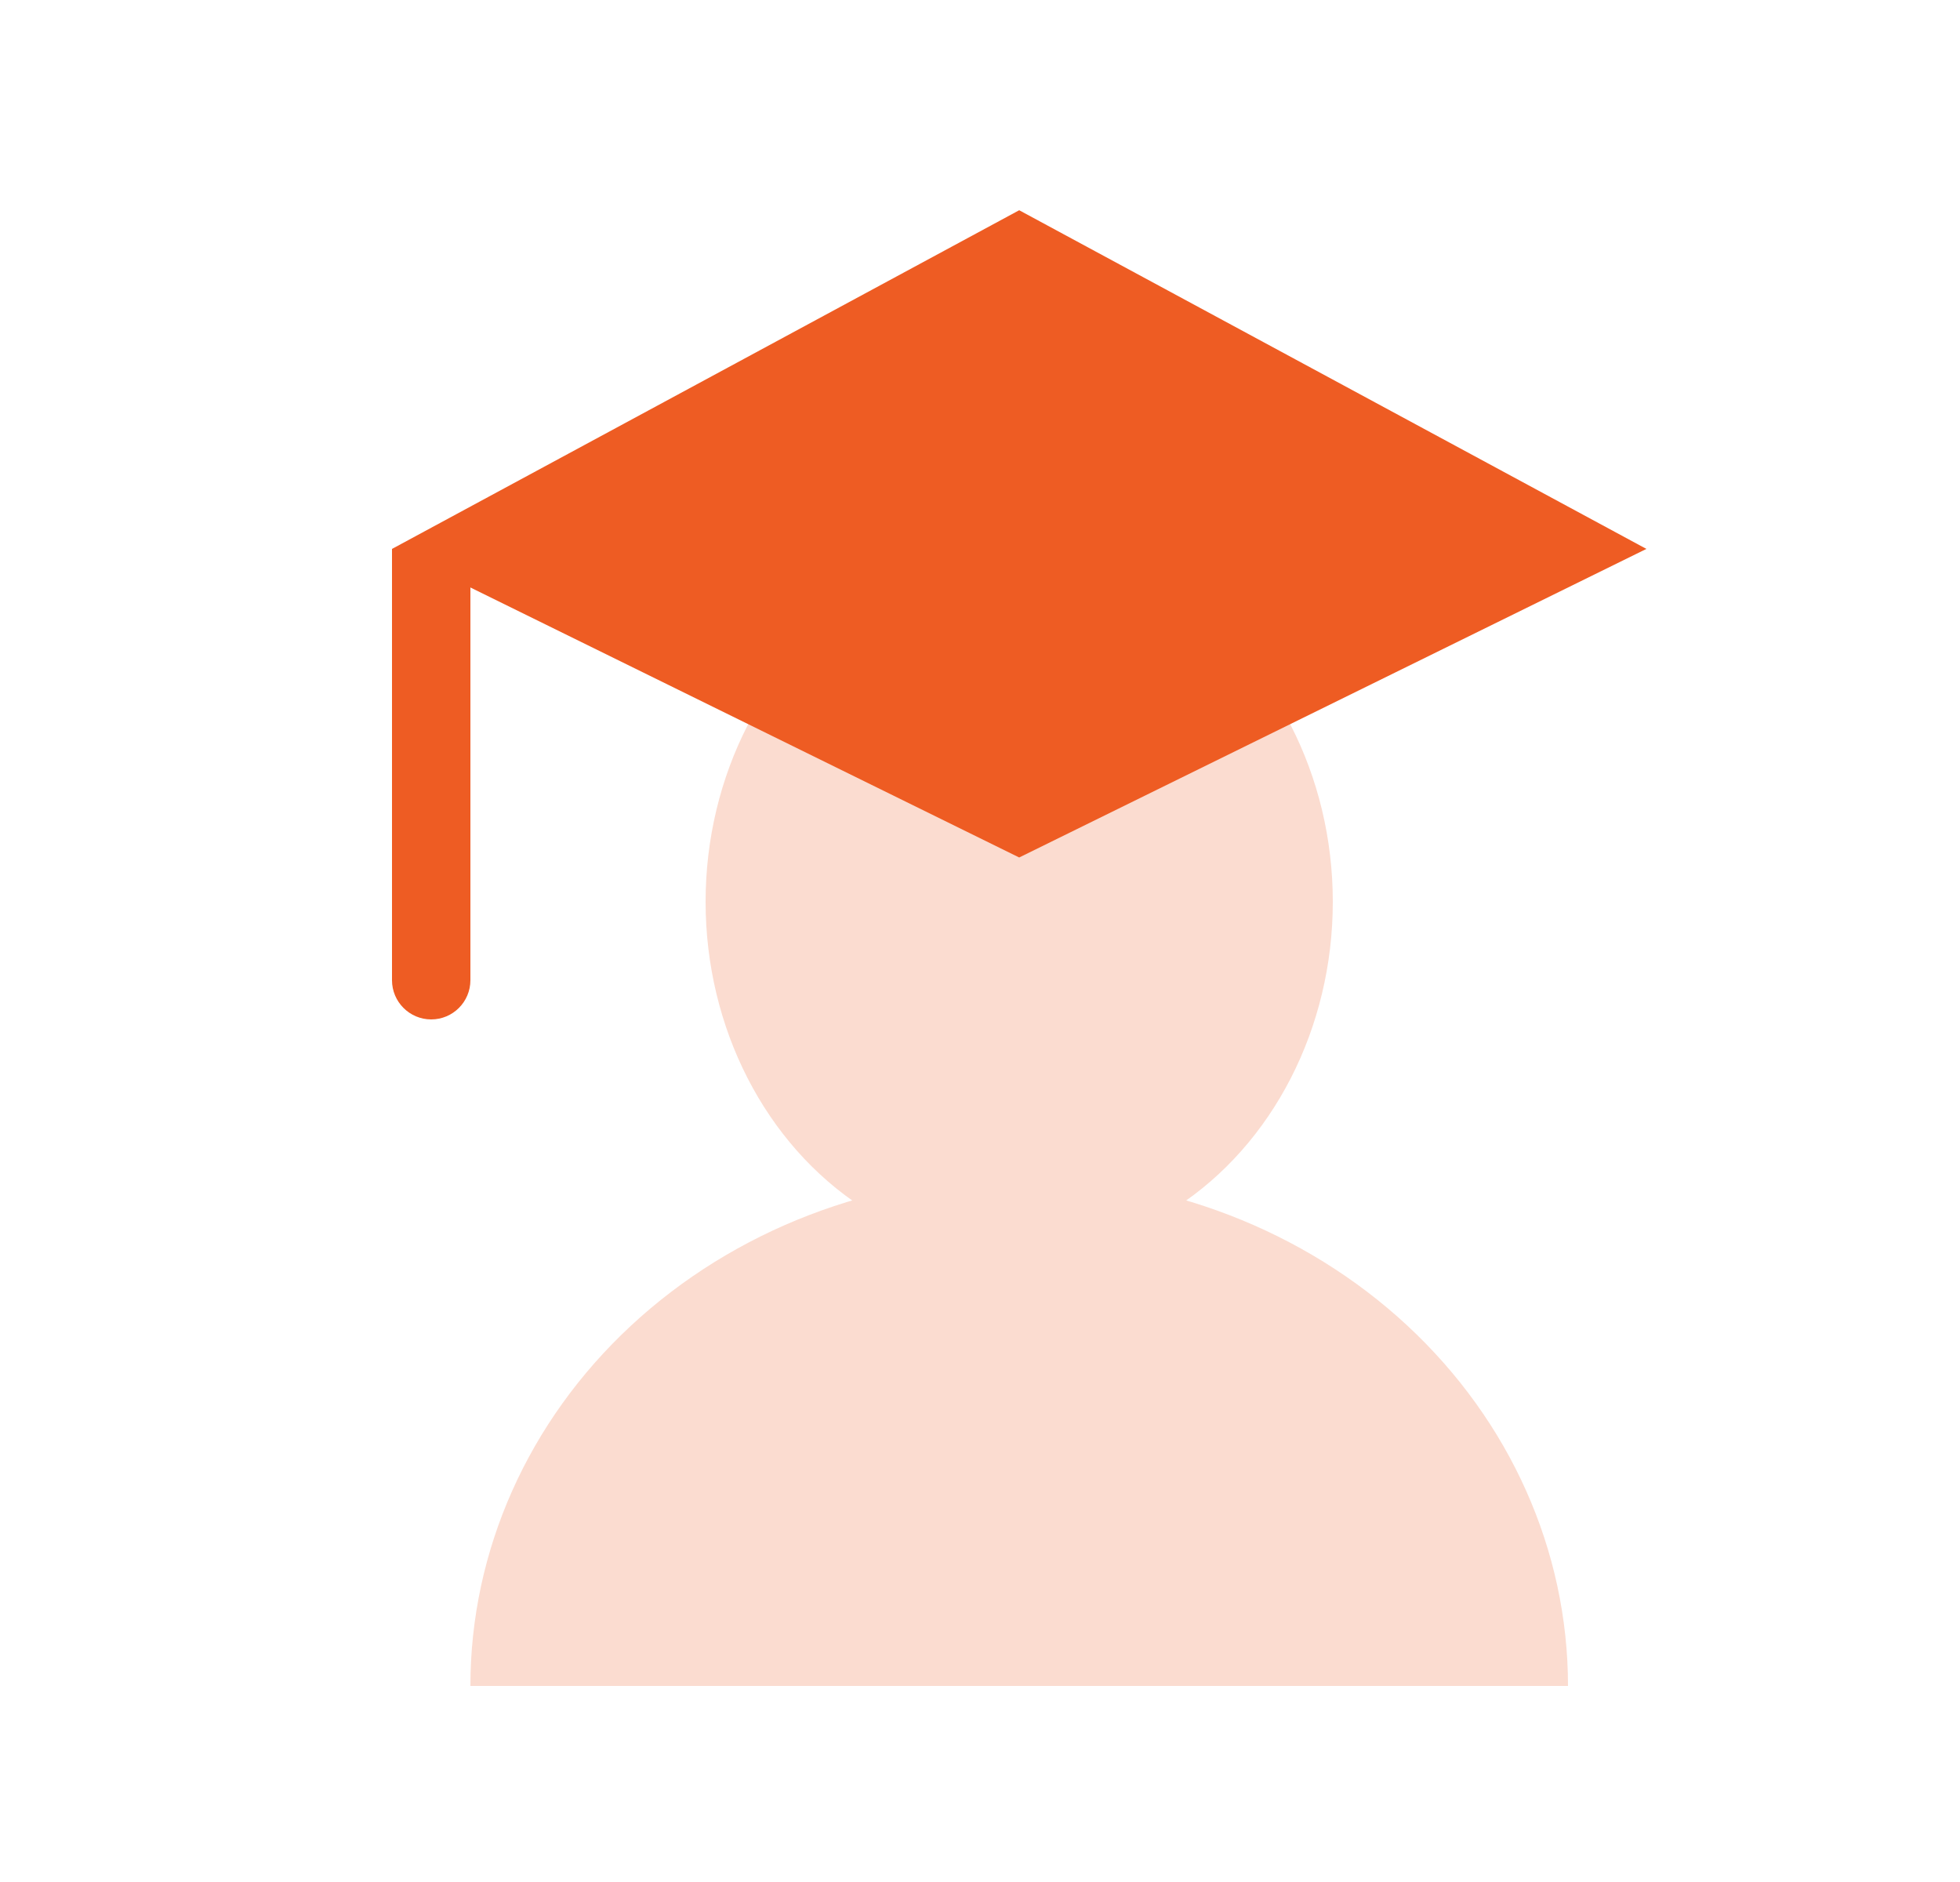
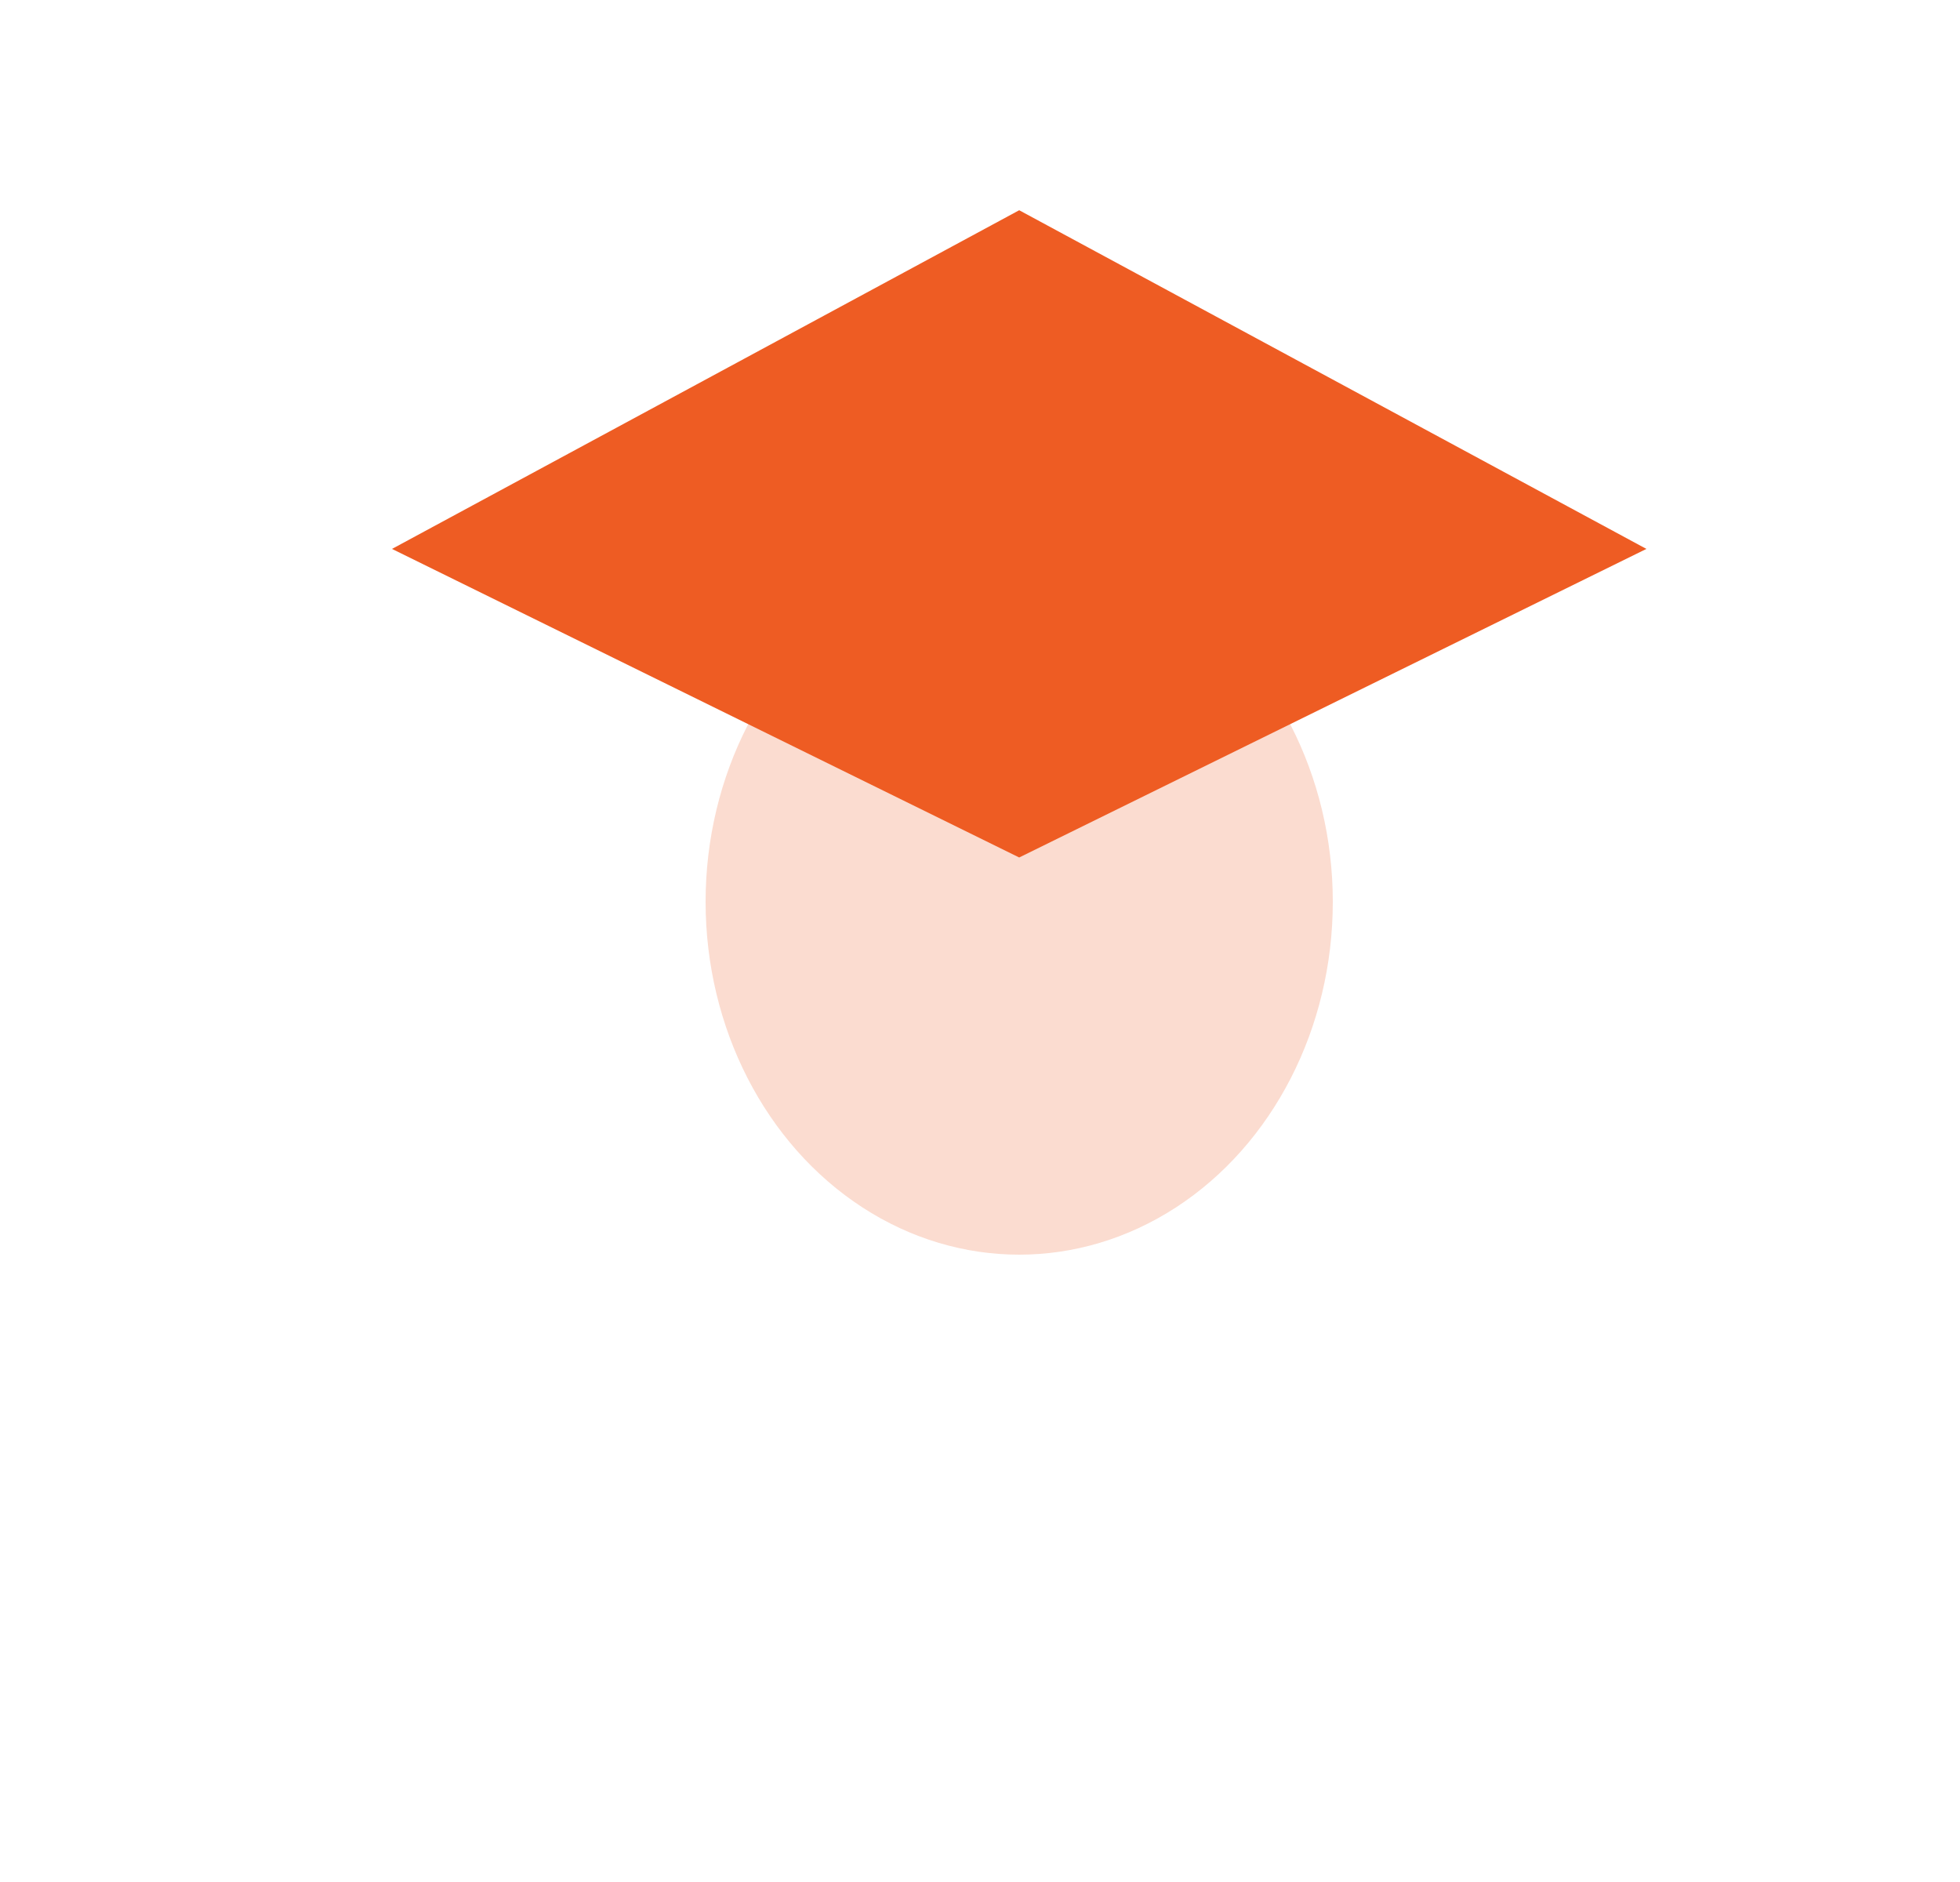
<svg xmlns="http://www.w3.org/2000/svg" width="25" height="24" viewBox="0 0 25 24" fill="none">
  <ellipse cx="13" cy="11.5" rx="4" ry="4.5" fill="#FBDCD0" />
-   <path d="M20 21.5C20 19.776 19.262 18.123 17.95 16.904C16.637 15.685 14.857 15 13 15C11.143 15 9.363 15.685 8.05 16.904C6.737 18.123 6 19.776 6 21.5L13 21.5H20Z" fill="#FBDCD0" />
  <path d="M5 7L13 2.681L21 7L13 10.935L5 7Z" fill="#EE5C23" />
-   <path d="M5 7H6V12.5C6 12.776 5.776 13 5.5 13V13C5.224 13 5 12.776 5 12.5V7Z" fill="#EE5C23" />
</svg>